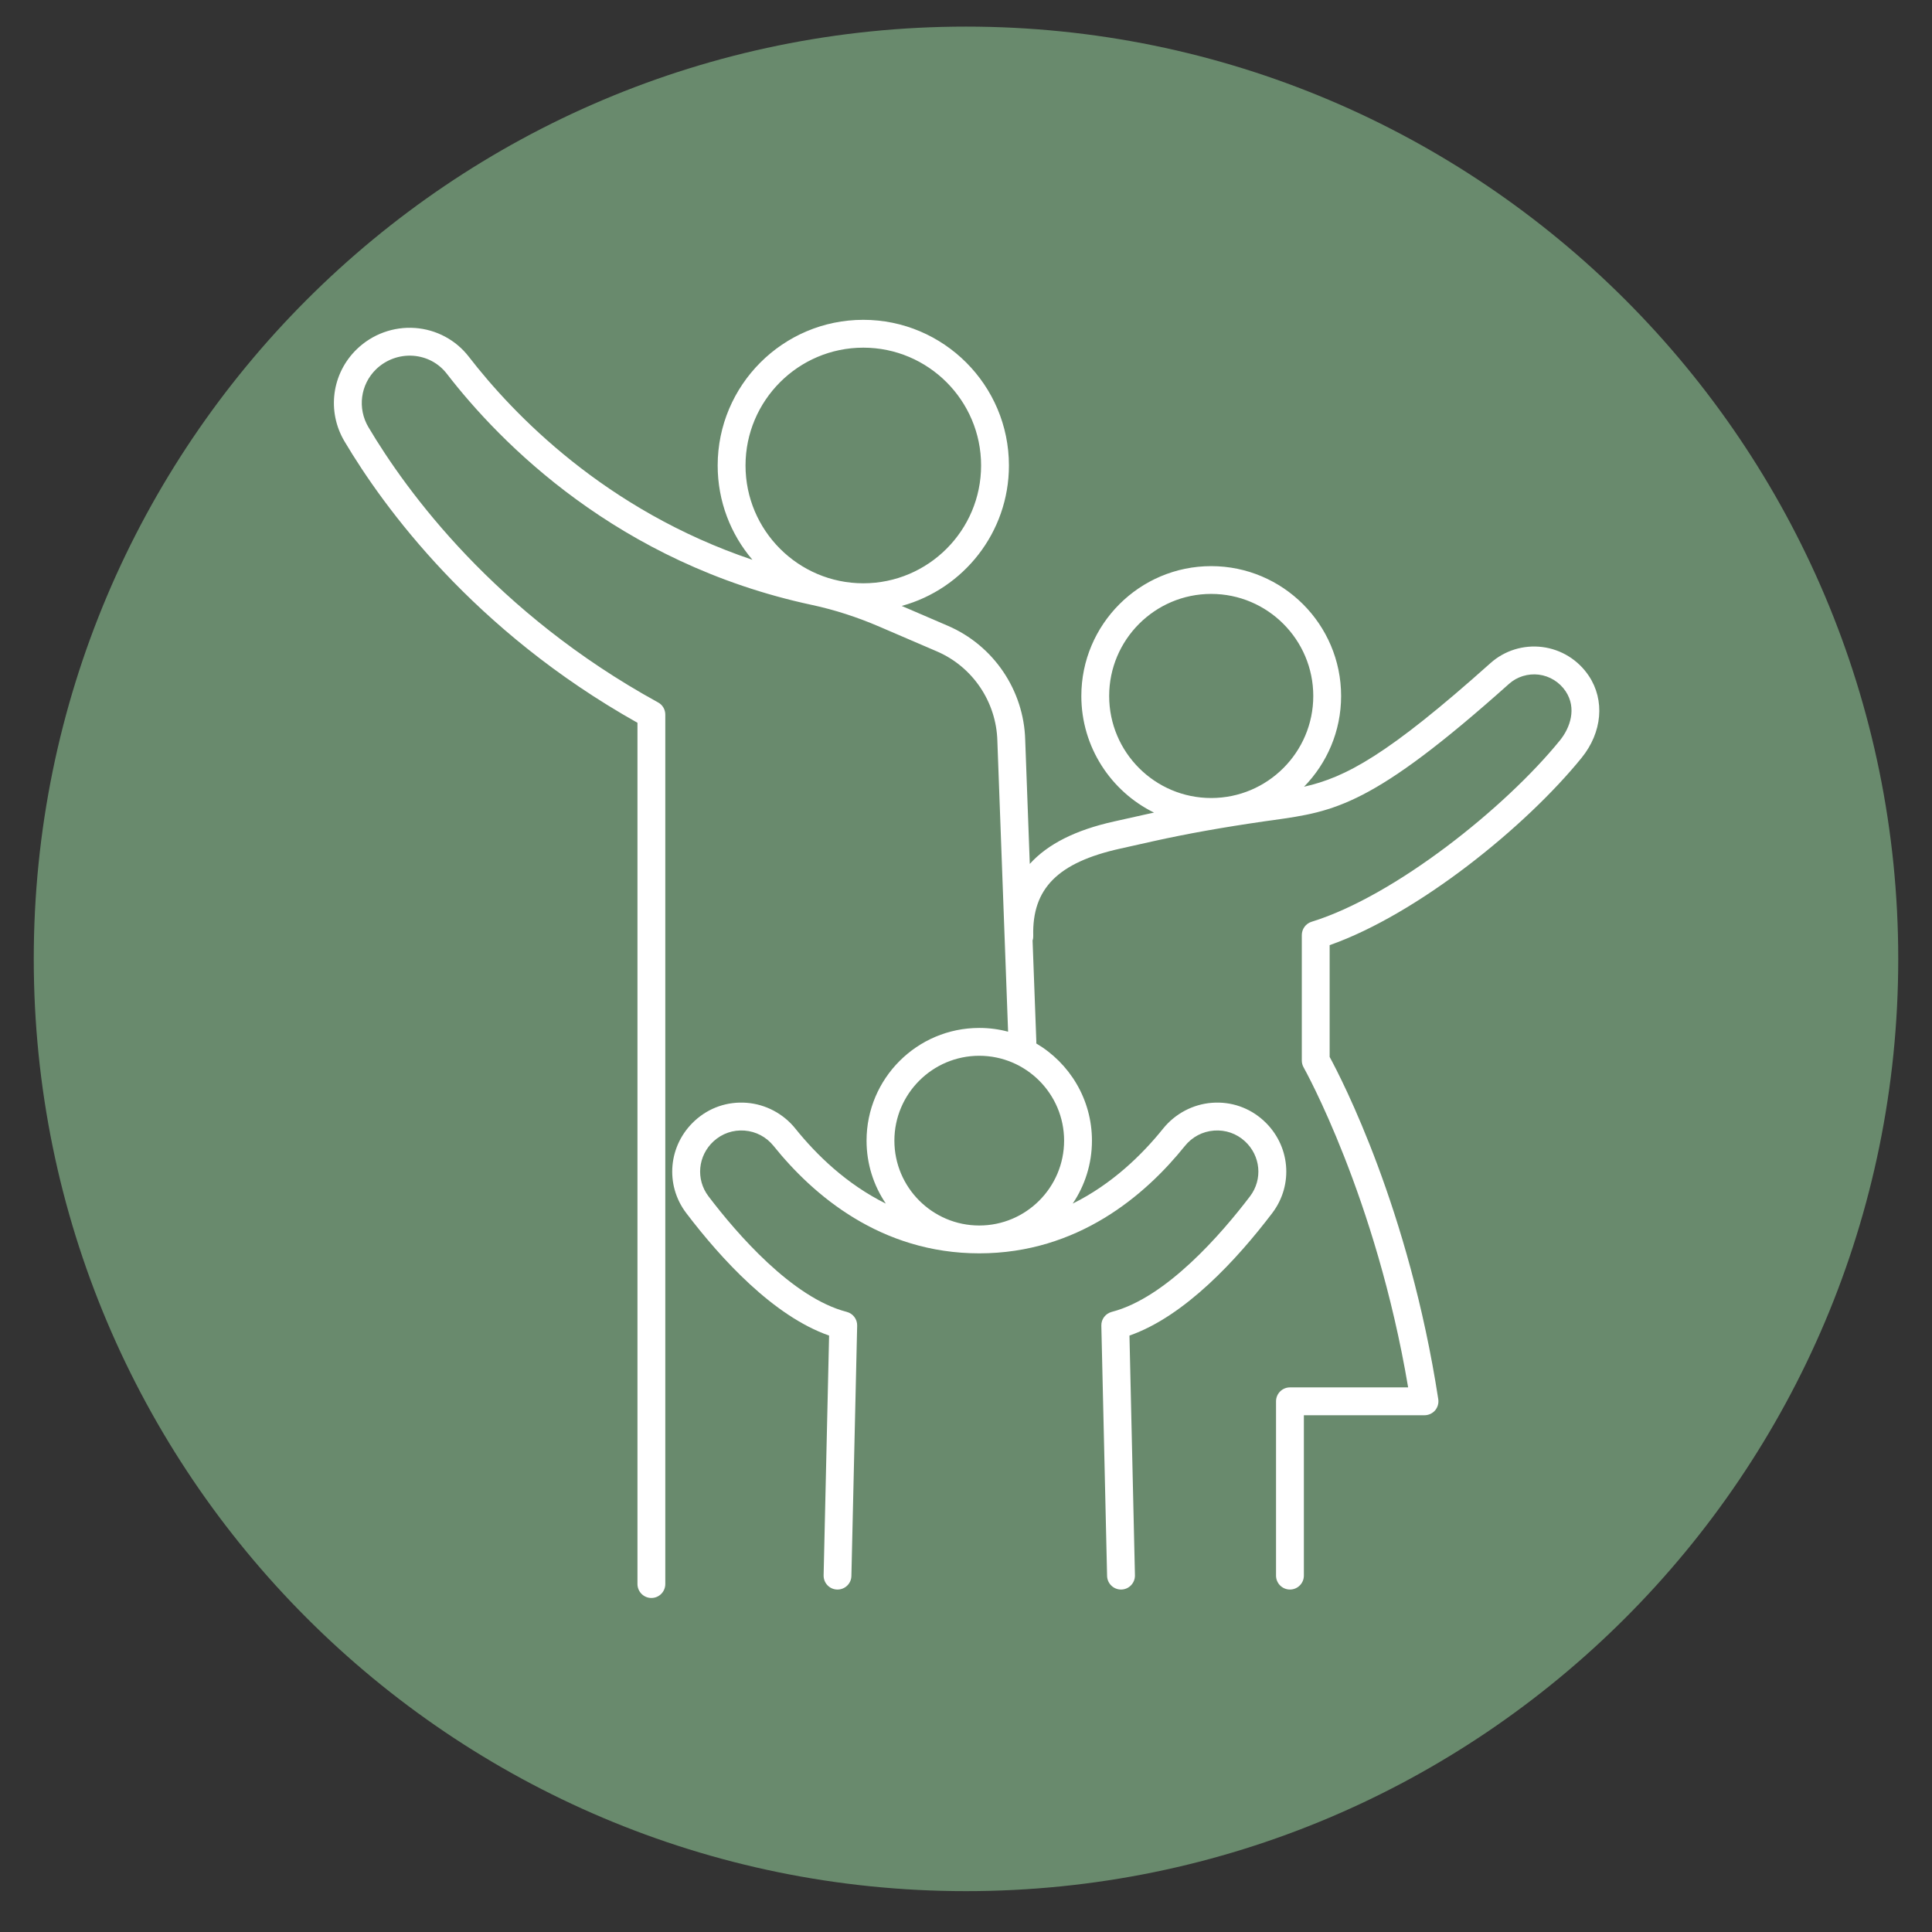
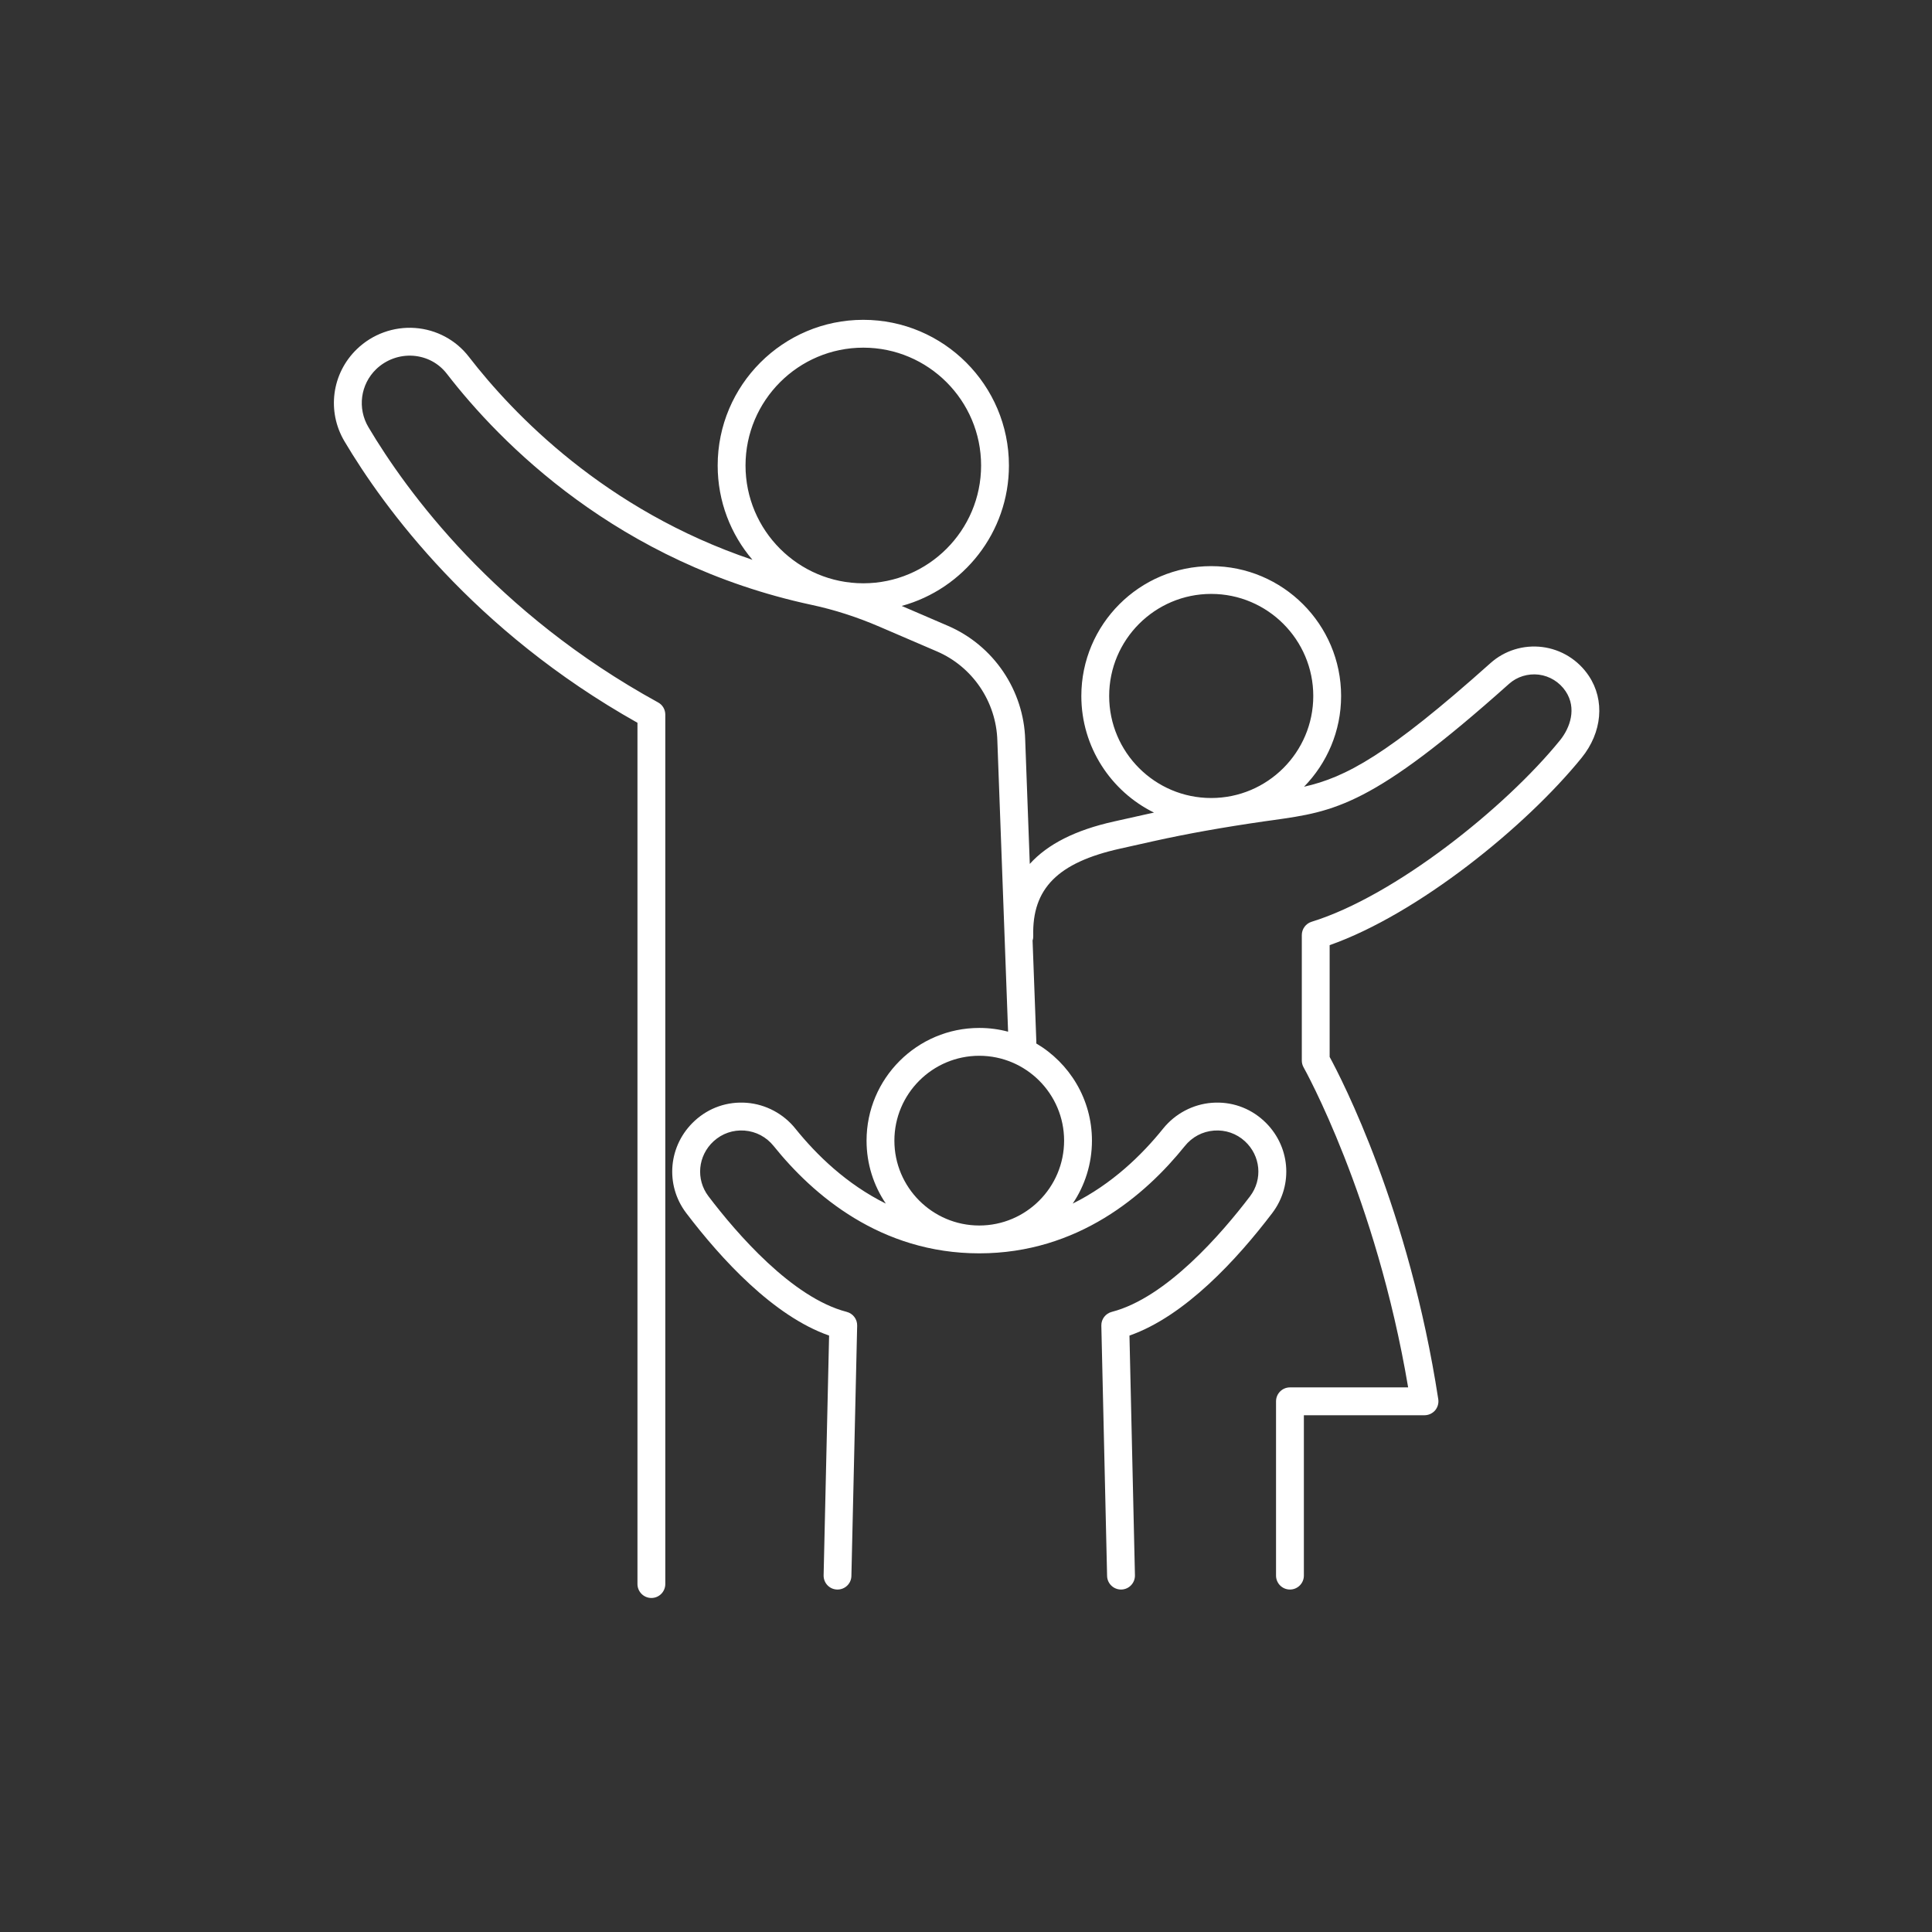
<svg xmlns="http://www.w3.org/2000/svg" version="1.0" preserveAspectRatio="xMidYMid meet" height="180" viewBox="0 0 135 135" zoomAndPan="magnify" width="180">
  <rect x="0" y="0" width="135" height="135" fill="#333333" stroke="none" />
  <defs>
    <clipPath id="1a72feb579">
      <path clip-rule="nonzero" d="M 2.359 1.859 L 132.641 1.859 L 132.641 132.145 L 2.359 132.145 Z M 2.359 1.859" />
    </clipPath>
    <clipPath id="4f411e7d1f">
      <path clip-rule="nonzero" d="M 67.5 1.859 C 31.523 1.859 2.359 31.027 2.359 67.004 C 2.359 102.98 31.523 132.145 67.5 132.145 C 103.477 132.145 132.641 102.98 132.641 67.004 C 132.641 31.027 103.477 1.859 67.5 1.859 Z M 67.5 1.859" />
    </clipPath>
    <clipPath id="2a373c86d8">
      <path clip-rule="nonzero" d="M 23 22.336 L 112 22.336 L 112 111.672 L 23 111.672 Z M 23 22.336" />
    </clipPath>
  </defs>
  <g clip-path="url(#1a72feb579)">
    <g clip-path="url(#4f411e7d1f)">
-       <path fill-rule="nonzero" fill-opacity="1" d="M 2.359 1.859 L 132.641 1.859 L 132.641 132.145 L 2.359 132.145 Z M 2.359 1.859" fill="#698a6d" />
-     </g>
+       </g>
  </g>
  <g clip-path="url(#2a373c86d8)">
    <path fill-rule="nonzero" fill-opacity="1" d="M 77.504 48.633 C 77.504 44.699 80.703 41.5 84.633 41.5 C 88.566 41.5 91.766 44.699 91.766 48.633 C 91.766 52.566 88.566 55.762 84.633 55.762 C 80.703 55.762 77.504 52.566 77.504 48.633 Z M 74.355 79.703 C 74.355 82.973 71.695 85.633 68.426 85.633 C 65.156 85.633 62.496 82.973 62.496 79.703 C 62.496 76.434 65.156 73.773 68.426 73.773 C 71.695 73.773 74.355 76.434 74.355 79.703 Z M 60.324 24.293 C 64.863 24.293 68.555 27.988 68.555 32.527 C 68.555 37.066 64.863 40.758 60.324 40.758 C 55.785 40.758 52.094 37.066 52.094 32.527 C 52.094 27.988 55.785 24.293 60.324 24.293 Z M 111.02 47.227 C 110.277 46.113 109.094 45.379 107.77 45.211 C 106.453 45.047 105.133 45.453 104.148 46.336 C 96.961 52.758 94.039 54.316 91.121 54.973 C 92.719 53.336 93.711 51.098 93.711 48.633 C 93.711 43.629 89.637 39.559 84.633 39.559 C 79.629 39.559 75.559 43.629 75.559 48.633 C 75.559 52.203 77.633 55.301 80.637 56.781 C 80.484 56.812 80.332 56.844 80.18 56.879 L 77.84 57.402 C 75.164 57.996 73.211 58.977 71.957 60.367 L 71.637 51.699 C 71.543 48.227 69.422 45.098 66.23 43.727 L 63.008 42.34 C 67.32 41.16 70.5 37.207 70.5 32.527 C 70.5 26.914 65.934 22.348 60.324 22.348 C 54.711 22.348 50.148 26.914 50.148 32.527 C 50.148 35.039 51.062 37.34 52.578 39.117 C 42.289 35.652 35.859 28.938 32.762 24.93 C 31.859 23.758 30.492 23.027 29.008 22.918 C 27.504 22.809 26.02 23.348 24.934 24.398 C 23.18 26.094 22.824 28.746 24.074 30.844 C 26.809 35.449 33.078 44.066 44.543 50.504 L 44.543 110.684 C 44.543 111.223 44.98 111.66 45.516 111.66 C 46.055 111.66 46.488 111.223 46.488 110.684 L 46.488 49.934 C 46.488 49.578 46.297 49.25 45.984 49.082 C 34.605 42.836 28.418 34.352 25.746 29.852 C 24.961 28.531 25.184 26.863 26.285 25.797 C 26.977 25.133 27.914 24.793 28.867 24.859 C 29.812 24.93 30.648 25.375 31.223 26.117 C 34.918 30.902 43.145 39.359 56.73 42.27 C 58.297 42.605 59.891 43.117 61.457 43.793 L 65.465 45.516 C 67.957 46.586 69.617 49.035 69.691 51.762 L 70.441 72.09 C 69.797 71.918 69.125 71.828 68.426 71.828 C 64.082 71.828 60.551 75.359 60.551 79.703 C 60.551 81.332 61.047 82.844 61.898 84.102 C 59.152 82.742 57.055 80.699 55.578 78.863 C 54.742 77.82 53.5 77.16 52.172 77.059 C 50.828 76.957 49.547 77.398 48.555 78.305 C 46.703 80 46.441 82.777 47.953 84.766 C 50.395 87.977 54.047 91.965 57.934 93.324 L 57.551 110.074 C 57.539 110.613 57.961 111.059 58.5 111.07 C 58.508 111.07 58.516 111.07 58.523 111.07 C 59.051 111.07 59.484 110.648 59.492 110.121 L 59.895 92.629 C 59.906 92.18 59.602 91.781 59.164 91.668 C 55.352 90.684 51.473 86.184 49.504 83.59 C 48.605 82.406 48.762 80.754 49.867 79.742 C 50.461 79.203 51.219 78.941 52.023 79 C 52.828 79.062 53.551 79.445 54.062 80.082 C 56.809 83.5 61.535 87.578 68.426 87.578 C 75.32 87.578 80.043 83.5 82.789 80.082 C 83.301 79.445 84.023 79.062 84.832 79 C 85.633 78.941 86.395 79.203 86.984 79.742 C 88.09 80.754 88.246 82.406 87.348 83.59 C 85.375 86.184 81.5 90.684 77.688 91.668 C 77.25 91.781 76.945 92.18 76.957 92.629 L 77.359 110.121 C 77.371 110.648 77.805 111.07 78.332 111.07 C 78.34 111.07 78.348 111.07 78.352 111.07 C 78.891 111.059 79.316 110.613 79.305 110.074 L 78.922 93.324 C 82.809 91.965 86.457 87.977 88.898 84.766 C 90.41 82.777 90.152 80 88.297 78.305 C 87.305 77.398 86.02 76.957 84.684 77.059 C 83.355 77.16 82.113 77.82 81.273 78.863 C 79.797 80.699 77.699 82.742 74.957 84.102 C 75.805 82.844 76.301 81.332 76.301 79.703 C 76.301 76.812 74.734 74.281 72.406 72.91 C 72.414 72.863 72.418 72.816 72.414 72.766 L 72.152 65.715 C 72.188 65.617 72.203 65.508 72.199 65.398 C 72.109 62.086 73.922 60.266 78.262 59.301 L 80.605 58.777 C 82.918 58.262 85.461 57.809 88.383 57.387 L 88.949 57.309 C 93.273 56.699 95.883 56.332 105.445 47.785 C 106.008 47.281 106.77 47.051 107.523 47.141 C 108.289 47.238 108.973 47.664 109.402 48.305 C 110.191 49.492 109.715 50.852 109.008 51.727 C 105.191 56.43 97.469 62.613 91.648 64.41 C 91.242 64.535 90.965 64.914 90.965 65.34 L 90.965 74.105 C 90.965 74.273 91.008 74.438 91.09 74.582 C 91.141 74.676 96.148 83.613 98.395 96.945 L 90.137 96.945 C 89.598 96.945 89.164 97.383 89.164 97.918 L 89.164 110.098 C 89.164 110.633 89.598 111.07 90.137 111.07 C 90.672 111.07 91.109 110.633 91.109 110.098 L 91.109 98.891 L 99.539 98.891 C 99.82 98.891 100.09 98.766 100.277 98.555 C 100.461 98.336 100.543 98.051 100.5 97.77 C 98.457 84.492 93.762 75.422 92.91 73.852 L 92.91 66.043 C 99.047 63.883 106.582 57.801 110.516 52.953 C 111.957 51.176 112.156 48.93 111.02 47.227" fill="#ffffff" />
  </g>
</svg>